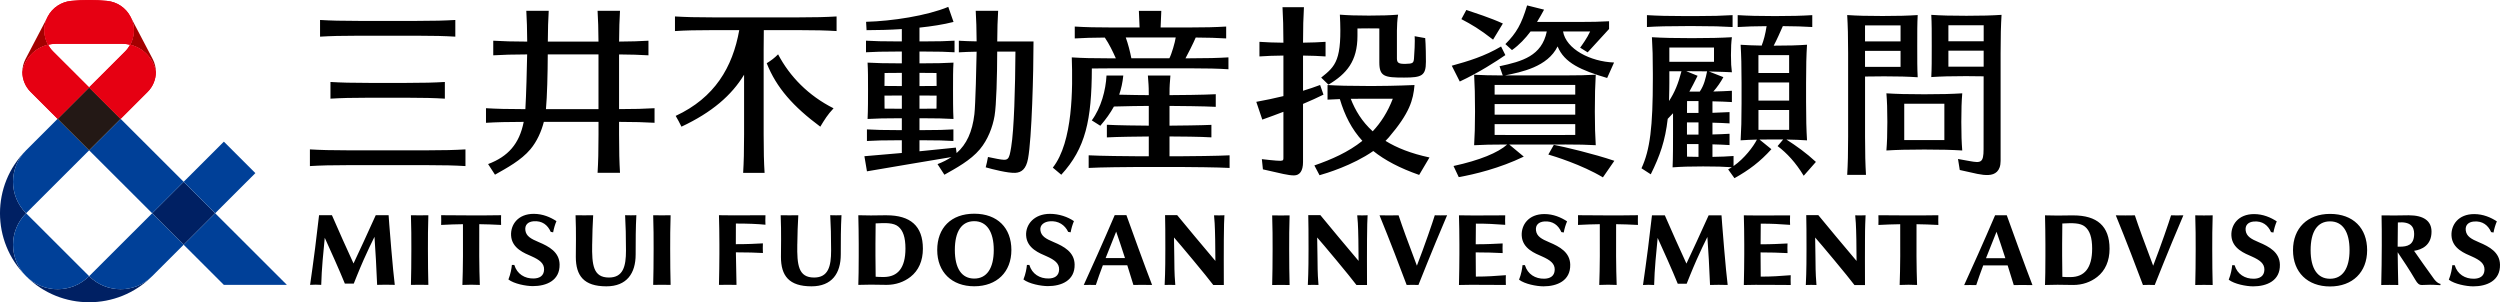
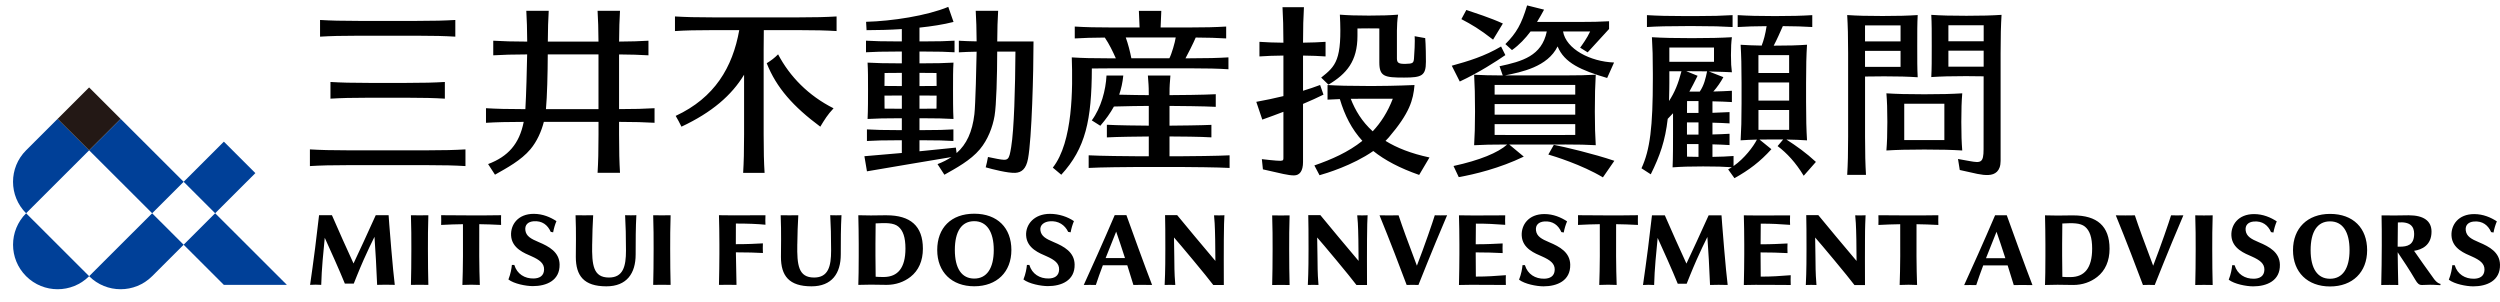
<svg xmlns="http://www.w3.org/2000/svg" width="397" height="48" viewBox="0 0 397 48" fill="none">
  <g clip-path="url(#clip0_88_10)">
-     <path d="M24.126 43.89C18.606 49.367 9.695 49.367 4.176 43.89C6.94 46.616 11.399 46.607 14.151 43.856C16.902 46.603 21.357 46.616 24.126 43.89ZM4.112 43.826C-1.373 38.315 -1.373 29.416 4.112 23.905C1.382 26.665 1.391 31.118 4.146 33.865C1.395 36.613 1.382 41.062 4.112 43.826ZM24.16 33.865L29.162 28.87L34.164 33.865L29.162 38.861L24.16 33.865Z" fill="#002063" />
    <path d="M9.148 18.876L14.151 23.871L4.142 33.865C1.378 31.105 1.378 26.631 4.142 23.871L9.144 18.876H9.148ZM4.146 43.86C6.91 46.62 11.391 46.62 14.155 43.86L4.146 33.865C1.382 36.625 1.382 41.1 4.146 43.86ZM14.151 43.86C16.915 46.62 21.395 46.62 24.16 43.86L29.162 38.865L24.16 33.87L14.151 43.864V43.86ZM34.164 33.865L29.162 38.861L35.546 45.236H45.555L34.168 33.865H34.164ZM19.157 18.876L14.155 23.871L24.164 33.865L29.166 28.87L19.157 18.876ZM40.553 27.49L35.55 22.495L29.166 28.87L34.168 33.865L40.553 27.49Z" fill="#004098" />
    <path d="M14.15 13.883L9.147 18.879L14.15 23.875L19.153 18.879L14.15 13.883Z" fill="#231815" />
-     <path d="M24.753 11.434C24.38 9.305 22.756 7.603 20.666 7.108C21.404 5.77 21.48 4.102 20.721 2.646L24.24 9.36C24.588 10.024 24.753 10.735 24.753 11.434ZM7.58 2.646L4.061 9.36C3.714 10.024 3.548 10.735 3.548 11.434C3.921 9.305 5.545 7.603 7.635 7.108C6.897 5.77 6.821 4.102 7.58 2.646Z" fill="#A40000" />
-     <path d="M24.753 11.434C24.753 12.611 24.287 13.754 23.439 14.596L19.153 18.876L14.151 13.881L19.878 8.162C20.192 7.848 20.454 7.488 20.666 7.107C22.756 7.603 24.376 9.305 24.753 11.434ZM3.548 11.434C3.548 12.611 4.015 13.754 4.862 14.596L9.148 18.876L14.151 13.881L8.423 8.162C8.11 7.848 7.847 7.488 7.635 7.107C5.545 7.603 3.926 9.305 3.548 11.434ZM14.151 0C15.117 0 16.071 0.047 17.012 0.144C18.538 0.296 19.958 1.19 20.721 2.646C21.485 4.102 21.408 5.77 20.666 7.107C20.264 7.01 19.844 6.959 19.407 6.959H8.886C8.453 6.959 8.033 7.01 7.626 7.107C6.889 5.77 6.813 4.102 7.571 2.646C8.334 1.19 9.759 0.296 11.281 0.144C12.23 0.047 13.188 0 14.151 0Z" fill="#E60012" />
-     <path d="M24.753 11.434C24.753 12.611 24.287 13.754 23.439 14.596L19.153 18.876L14.151 13.881L19.878 8.162C20.192 7.848 20.454 7.488 20.666 7.107C22.756 7.603 24.376 9.305 24.753 11.434ZM3.548 11.434C3.548 12.611 4.015 13.754 4.862 14.596L9.148 18.876L14.151 13.881L8.423 8.162C8.11 7.848 7.847 7.488 7.635 7.107C5.545 7.603 3.926 9.305 3.548 11.434ZM14.151 0C15.117 0 16.071 0.047 17.012 0.144C18.538 0.296 19.958 1.19 20.721 2.646C21.485 4.102 21.408 5.77 20.666 7.107C20.264 7.01 19.844 6.959 19.407 6.959H8.886C8.453 6.959 8.033 7.01 7.626 7.107C6.889 5.77 6.813 4.102 7.571 2.646C8.334 1.19 9.759 0.296 11.281 0.144C12.23 0.047 13.188 0 14.151 0Z" fill="#E60012" />
    <path d="M178.87 34.166H177.014C175.356 38.056 173.037 43.229 172.1 45.253C172.634 45.231 173.448 45.24 174.021 45.253C174.322 44.321 174.703 43.255 175.131 42.129H179.014C179.383 43.284 179.731 44.398 179.985 45.253C180.914 45.24 181.562 45.215 182.953 45.253C181.978 42.772 179.43 35.728 178.875 34.166H178.87ZM175.572 40.986C176.115 39.584 176.7 38.141 177.247 36.782C177.552 37.642 178.099 39.276 178.65 40.986H175.572ZM154.711 45.46C158.293 45.46 160.608 43.2 160.608 39.699C160.608 36.198 158.403 33.937 154.711 33.937C151.019 33.937 148.831 36.198 148.831 39.699C148.831 43.2 151.137 45.46 154.711 45.46ZM154.711 35.123C156.682 35.123 157.81 36.791 157.81 39.694C157.81 42.599 156.708 44.237 154.711 44.237C152.714 44.237 151.629 42.624 151.629 39.694C151.629 36.765 152.693 35.123 154.711 35.123ZM140.789 34.183C140.42 34.183 138.814 34.213 138.297 34.213C137.737 34.213 136.3 34.179 136.3 34.179C136.334 35.576 136.364 37.299 136.364 38.763V40.651C136.372 42.785 136.33 44.055 136.3 45.236H136.461C137.055 45.215 137.877 45.202 138.301 45.202C138.725 45.202 139.53 45.219 139.53 45.219C139.975 45.227 140.437 45.236 140.794 45.236C142.239 45.236 143.541 44.783 144.592 43.962C145.876 42.958 146.555 41.413 146.555 39.491C146.555 35.872 144.562 34.187 140.789 34.187V34.183ZM140.399 43.987C139.84 43.995 139.403 43.974 139.055 43.945C139.03 43.022 139.022 41.451 139.022 40.571V38.729C139.022 37.84 139.03 36.359 139.051 35.474C140.683 35.385 141.904 35.364 142.65 35.978C143.401 36.596 143.786 37.684 143.786 39.466C143.786 42.577 142.549 43.949 140.404 43.987H140.399ZM121.153 40.177C120.021 40.118 118.733 40.071 116.859 40.071C116.876 41.676 116.944 44.588 116.956 45.24C115.68 45.219 115.371 45.219 114.171 45.24C114.209 43.674 114.239 41.587 114.239 40.338V38.763C114.239 37.303 114.209 35.326 114.171 34.175C114.171 34.175 116.108 34.2 116.592 34.2C117.647 34.2 119.432 34.191 121.556 34.179C121.522 34.86 121.539 35.271 121.556 35.686C120.263 35.559 118.75 35.499 116.859 35.499C116.842 36.151 116.846 37.637 116.85 38.776C118.728 38.776 119.966 38.712 121.149 38.645C121.128 39.115 121.124 39.618 121.149 40.177H121.153ZM126.609 38.78C126.554 42.103 126.783 44.072 129.28 44.072C131.544 44.072 131.98 42.268 131.98 39.8C131.98 37.476 131.934 35.825 131.84 34.175C132.701 34.196 132.87 34.2 133.629 34.175C133.519 36.088 133.515 38.319 133.515 40.418C133.515 43.403 132.107 45.469 128.869 45.469C125.282 45.469 124.015 43.784 124.015 40.795C124.015 39.411 124.087 36.989 123.972 34.179C124.994 34.196 125.702 34.2 126.77 34.179C126.677 35.698 126.643 37.002 126.613 38.789L126.609 38.78ZM94.035 38.78C93.98 42.103 94.209 44.072 96.706 44.072C98.969 44.072 99.406 42.268 99.406 39.8C99.406 37.476 99.359 35.825 99.266 34.175C100.127 34.196 100.296 34.2 101.055 34.175C100.945 36.088 100.941 38.319 100.941 40.418C100.941 43.403 99.533 45.469 96.294 45.469C92.708 45.469 91.44 43.784 91.44 40.795C91.44 39.411 91.513 36.989 91.398 34.179C92.42 34.196 93.128 34.2 94.196 34.179C94.103 35.698 94.069 37.002 94.039 38.789L94.035 38.78ZM186.476 40.685C186.509 42.311 186.459 43.047 186.637 45.253C186.141 45.231 185.462 45.227 184.945 45.253C185.06 43.035 185.055 40.503 185.055 39.529C185.055 36.977 185.047 35.504 185.013 34.162H186.933C186.933 34.162 188.311 35.838 189.757 37.569C191.325 39.445 192.966 41.388 193.004 41.434C193.004 41.434 192.995 39.648 192.97 38.044C192.936 35.775 192.843 34.623 192.788 34.191C192.788 34.191 193.059 34.204 193.606 34.204C194.153 34.204 194.437 34.175 194.437 34.175C194.407 34.966 194.344 35.855 194.344 38.018C194.344 38.018 194.318 44.004 194.344 45.257H192.669C191.707 43.953 187.162 38.518 186.429 37.709C186.429 38.704 186.476 40.317 186.476 40.681V40.685ZM62.694 45.236C61.452 45.206 61.015 45.202 59.888 45.236C59.79 42.687 59.617 39.631 59.468 37.608C58.908 38.742 58.434 39.712 57.747 41.257C57.069 42.781 56.178 45.037 56.178 45.037H54.763C53.932 42.971 52.346 39.466 51.57 37.76C51.354 39.978 51.074 42.683 51.011 45.236C50.277 45.198 49.934 45.193 49.243 45.236C49.455 43.839 49.811 41.151 50.036 39.436C50.222 37.989 50.43 36.223 50.667 34.175H52.711C53.749 36.537 55.157 39.741 56.14 41.837C56.819 40.414 58.608 36.541 59.667 34.175H61.711C61.711 34.175 61.85 36.249 62.126 39.436C62.389 42.463 62.491 43.542 62.69 45.231L62.694 45.236ZM76.107 35.601C76.082 38.839 76.094 42.679 76.196 45.248C75.23 45.206 74.488 45.198 73.428 45.248C73.53 42.679 73.542 38.839 73.517 35.601C72.449 35.618 71.232 35.652 70.053 35.72C70.079 35.267 70.062 34.704 70.053 34.175C73.758 34.204 76.188 34.23 79.575 34.175C79.549 34.653 79.566 35.262 79.575 35.72C78.35 35.652 77.18 35.618 76.111 35.601H76.107ZM67.955 39.521C67.955 41.612 67.981 43.771 68.023 45.24C66.993 45.219 66.293 45.215 65.255 45.24C65.297 43.771 65.323 41.612 65.323 39.521C65.335 37.366 65.31 36.537 65.255 34.179C66.285 34.2 66.984 34.204 68.023 34.179C67.968 36.537 67.942 37.366 67.955 39.521ZM106.426 39.521C106.426 41.612 106.452 43.771 106.494 45.24C105.464 45.219 104.764 45.215 103.726 45.24C103.768 43.771 103.794 41.612 103.794 39.521C103.806 37.366 103.781 36.537 103.726 34.179C104.756 34.2 105.455 34.204 106.494 34.179C106.439 36.537 106.413 37.366 106.426 39.521ZM170.65 41.989C170.71 44.554 168.548 45.435 166.411 45.435C165.296 45.435 163.414 45.066 162.524 44.381C162.88 43.479 163.02 42.654 163.075 42.074H163.461C163.885 43.509 165.114 44.258 166.538 44.224C167.416 44.203 168.154 43.847 168.187 42.814C168.217 41.824 167.484 41.269 166.178 40.689C165.131 40.224 163.058 39.474 162.948 37.392C162.855 35.643 164.22 33.959 166.742 33.959C168.179 33.959 169.569 34.445 170.54 35.114C170.303 35.677 170.129 36.274 170.015 36.892L169.625 36.82C169.107 35.736 168.077 35.017 166.687 35.144C165.852 35.22 165.11 35.69 165.212 36.553C165.326 37.51 166.098 37.929 167.335 38.45C168.963 39.132 170.608 40.033 170.65 41.985V41.989ZM88.863 41.989C88.922 44.554 86.76 45.435 84.624 45.435C83.509 45.435 81.627 45.066 80.736 44.381C81.092 43.479 81.232 42.654 81.287 42.074H81.673C82.097 43.509 83.326 44.258 84.751 44.224C85.628 44.203 86.37 43.847 86.4 42.814C86.43 41.824 85.696 41.269 84.391 40.689C83.344 40.224 81.27 39.474 81.16 37.392C81.071 35.694 82.233 33.959 84.759 33.959C86.197 33.959 87.405 34.492 88.363 35.114C88.125 35.677 87.951 36.274 87.837 36.892L87.456 36.82C86.977 35.732 86.095 35.017 84.704 35.14C83.869 35.216 83.322 35.686 83.424 36.549C83.538 37.506 84.31 37.925 85.548 38.446C87.176 39.127 88.82 40.029 88.863 41.98V41.989ZM318.676 34.187H316.819C315.162 38.078 312.843 43.25 311.906 45.274C312.44 45.253 313.254 45.261 313.826 45.274C314.127 44.343 314.509 43.276 314.933 42.15H318.816C319.185 43.305 319.532 44.419 319.787 45.274C320.715 45.261 321.364 45.236 322.754 45.274C321.779 42.793 319.231 35.749 318.676 34.187ZM315.374 41.007C315.916 39.606 316.501 38.162 317.048 36.803C317.353 37.663 317.9 39.301 318.451 41.007H315.374ZM229.796 34.191C229.237 35.449 227.138 40.495 225.248 45.253C224.612 45.223 223.98 45.231 223.378 45.253C222.428 42.704 220.686 38.145 219.067 34.191C220.148 34.2 221.034 34.225 222.094 34.191C222.848 36.439 223.348 37.794 225.002 42.192C226.197 39.11 227.558 35.152 227.842 34.187C228.478 34.208 229.071 34.204 229.796 34.187V34.191ZM346.719 34.196C346.159 35.453 344.061 40.499 342.17 45.257C341.534 45.227 340.902 45.236 340.3 45.257C339.351 42.709 337.608 38.149 335.989 34.196C337.07 34.204 337.956 34.23 339.016 34.196C339.77 36.444 340.271 37.798 341.924 42.196C343.119 39.115 344.48 35.157 344.764 34.191C345.4 34.213 345.994 34.208 346.719 34.191V34.196ZM370.009 33.967C366.439 33.967 364.129 36.228 364.129 39.728C364.129 43.229 366.435 45.49 370.009 45.49C373.583 45.49 375.901 43.229 375.901 39.728C375.901 36.228 373.697 33.967 370.009 33.967ZM370.009 44.266C368.021 44.266 366.927 42.654 366.927 39.724C366.927 36.795 367.991 35.152 370.009 35.152C372.027 35.152 373.108 36.82 373.108 39.724C373.108 42.628 372.006 44.266 370.009 44.266ZM329.236 34.2C328.867 34.2 327.26 34.23 326.743 34.23C326.184 34.23 324.747 34.196 324.747 34.196C324.781 35.593 324.81 37.316 324.81 38.78V40.668C324.819 42.802 324.776 44.072 324.747 45.253H324.903C325.497 45.231 326.319 45.219 326.743 45.219C327.167 45.219 327.973 45.236 327.973 45.236C328.418 45.244 328.88 45.253 329.236 45.253C330.682 45.253 331.983 44.8 333.034 43.978C334.319 42.975 334.997 41.43 334.997 39.508C334.997 35.889 333.005 34.204 329.232 34.204L329.236 34.2ZM328.846 44.004C328.286 44.012 327.85 43.991 327.502 43.962C327.477 43.039 327.468 41.464 327.468 40.588V38.746C327.468 37.862 327.477 36.376 327.498 35.491C329.13 35.402 330.351 35.381 331.097 35.995C331.847 36.613 332.233 37.701 332.233 39.483C332.233 42.594 330.995 43.966 328.85 44L328.846 44.004ZM296.161 38.027C296.161 38.027 296.136 44.012 296.161 45.265H294.487C293.525 43.962 288.98 38.526 288.247 37.718C288.247 38.712 288.293 40.325 288.293 40.689C288.327 42.315 288.276 43.051 288.455 45.257C287.959 45.236 287.28 45.231 286.763 45.257C286.878 43.039 286.873 40.507 286.873 39.534C286.873 36.981 286.865 35.508 286.831 34.166H288.751C288.751 34.166 290.129 35.842 291.575 37.574C293.143 39.449 294.784 41.392 294.822 41.439C294.822 41.439 294.813 39.652 294.788 38.048C294.754 35.779 294.661 34.627 294.606 34.196C294.606 34.196 294.877 34.208 295.424 34.208C295.971 34.208 296.255 34.179 296.255 34.179C296.225 34.97 296.161 35.859 296.161 38.022V38.027ZM217.083 38.022C217.083 38.022 217.057 44.008 217.083 45.261H215.408C214.446 43.957 209.902 38.522 209.168 37.713C209.168 38.708 209.215 40.321 209.215 40.685C209.249 42.311 209.198 43.047 209.376 45.253C208.88 45.231 208.202 45.227 207.684 45.253C207.799 43.035 207.795 40.503 207.795 39.529C207.795 36.977 207.786 35.504 207.752 34.162H209.673C209.673 34.162 211.05 35.838 212.496 37.569C214.064 39.445 215.705 41.388 215.743 41.434C215.743 41.434 215.735 39.648 215.709 38.044C215.675 35.775 215.582 34.623 215.527 34.191C215.527 34.191 215.798 34.204 216.345 34.204C216.892 34.204 217.176 34.175 217.176 34.175C217.146 34.966 217.083 35.855 217.083 38.018V38.022ZM274.359 45.253C273.117 45.223 272.68 45.219 271.553 45.253C271.455 42.704 271.281 39.648 271.133 37.629C270.573 38.763 270.099 39.733 269.412 41.278C268.734 42.802 267.843 45.058 267.843 45.058H266.427C265.601 42.996 264.011 39.487 263.235 37.781C263.019 39.999 262.739 42.704 262.676 45.257C261.942 45.219 261.599 45.215 260.908 45.257C261.12 43.86 261.476 41.172 261.701 39.458C261.887 38.01 262.095 36.245 262.332 34.196H264.376C265.414 36.553 266.822 39.762 267.805 41.858C268.484 40.435 270.272 36.562 271.332 34.196H273.376C273.376 34.196 273.515 36.27 273.791 39.458C274.054 42.484 274.156 43.564 274.355 45.253H274.359ZM304.343 35.605C304.318 38.844 304.33 42.687 304.432 45.253C303.466 45.21 302.724 45.202 301.664 45.253C301.766 42.683 301.778 38.844 301.753 35.605C300.685 35.622 299.464 35.656 298.29 35.724C298.315 35.271 298.298 34.708 298.29 34.179C301.995 34.208 304.424 34.234 307.811 34.179C307.785 34.657 307.802 35.267 307.811 35.724C306.59 35.656 305.411 35.622 304.347 35.605H304.343ZM284.372 45.257C284.372 45.257 281.956 45.248 281.489 45.24C280.464 45.223 279.463 45.231 278.776 45.231C278.369 45.231 276.92 45.261 276.92 45.261C276.958 43.695 276.987 41.612 276.987 40.359V38.784C276.987 37.324 276.958 35.347 276.92 34.196C276.92 34.196 278.857 34.221 279.34 34.221C280.396 34.221 282.159 34.213 284.266 34.2C284.232 34.881 284.249 35.292 284.266 35.707C282.486 35.58 281.464 35.516 279.607 35.516C279.59 36.168 279.582 37.654 279.582 38.793C281.498 38.793 282.443 38.725 283.859 38.662C283.838 39.132 283.834 39.635 283.859 40.194C282.108 40.122 281.485 40.084 279.578 40.084C279.578 41.417 279.59 43.284 279.603 43.928C281.46 43.928 282.587 43.835 284.368 43.703C284.355 44 284.338 44.728 284.368 45.257H284.372ZM204.721 39.542C204.721 41.633 204.747 43.792 204.789 45.261C203.759 45.24 203.059 45.236 202.021 45.261C202.063 43.792 202.089 41.633 202.089 39.542C202.101 37.388 202.076 36.558 202.021 34.2C203.051 34.221 203.75 34.225 204.789 34.2C204.734 36.558 204.708 37.388 204.721 39.542ZM351.305 39.538C351.305 41.629 351.331 43.788 351.373 45.257C350.343 45.236 349.644 45.231 348.605 45.257C348.647 43.788 348.673 41.629 348.673 39.538C348.686 37.383 348.66 36.553 348.605 34.196C349.635 34.217 350.335 34.221 351.373 34.196C351.318 36.553 351.293 37.383 351.305 39.538ZM386.546 44.334C385.359 42.687 384.253 41.142 383.354 39.83C384.575 39.648 386.126 38.958 386.126 36.786C386.126 35.085 384.876 34.187 382.515 34.187C381.493 34.187 380.9 34.217 380.264 34.217C379.628 34.217 378.191 34.2 378.191 34.2C378.229 35.749 378.225 37.108 378.225 38.979C378.225 40.833 378.186 43.377 378.14 45.257C379.136 45.236 379.704 45.236 380.844 45.257C380.806 44.127 380.768 41.312 380.751 40.054C381.692 41.456 382.595 42.802 383.57 44.461C383.897 45.016 384.143 45.278 384.655 45.257C385.567 45.223 386.067 45.181 387.508 45.287L387.576 45.092C387.004 44.99 386.546 44.33 386.546 44.33V44.334ZM383.367 37.133C383.367 38.924 382.265 39.174 381.073 39.174H380.747C380.755 38.175 380.768 36.012 380.781 35.326C382.744 35.161 383.367 35.961 383.367 37.133ZM397 42.027C397.059 44.592 394.897 45.473 392.761 45.473C391.646 45.473 389.764 45.105 388.874 44.419C389.23 43.521 389.37 42.692 389.425 42.112H389.806C390.23 43.547 391.459 44.296 392.888 44.262C393.761 44.241 394.503 43.885 394.537 42.852C394.567 41.862 393.833 41.307 392.528 40.727C391.481 40.262 389.408 39.513 389.297 37.43C389.208 35.732 390.37 33.997 392.897 33.997C394.334 33.997 395.542 34.53 396.5 35.152C396.262 35.715 396.084 36.312 395.97 36.926L395.593 36.858C395.114 35.77 394.232 35.055 392.841 35.178C392.006 35.254 391.459 35.724 391.561 36.587C391.676 37.544 392.447 37.963 393.685 38.484C395.313 39.165 396.958 40.067 397 42.019V42.027ZM362.048 42.027C362.107 44.592 359.945 45.473 357.808 45.473C356.693 45.473 354.811 45.105 353.921 44.419C354.277 43.521 354.417 42.692 354.472 42.112H354.854C355.278 43.547 356.507 44.296 357.936 44.262C358.809 44.241 359.551 43.885 359.585 42.852C359.614 41.862 358.881 41.307 357.575 40.727C356.528 40.262 354.455 39.513 354.345 37.43C354.256 35.732 355.417 33.997 357.944 33.997C359.381 33.997 360.589 34.53 361.547 35.152C361.31 35.715 361.132 36.312 361.018 36.926L360.64 36.858C360.161 35.77 359.279 35.055 357.889 35.178C357.054 35.254 356.507 35.724 356.609 36.587C356.723 37.544 357.495 37.963 358.733 38.484C360.36 39.165 362.005 40.067 362.048 42.019V42.027ZM239.135 45.253C239.135 45.253 236.719 45.244 236.253 45.236C235.227 45.219 234.226 45.227 233.54 45.227C233.133 45.227 231.683 45.257 231.683 45.257C231.721 43.691 231.751 41.608 231.751 40.355V38.78C231.751 37.32 231.721 35.343 231.683 34.191C231.683 34.191 233.62 34.217 234.103 34.217C235.159 34.217 236.922 34.208 239.029 34.196C238.995 34.877 239.012 35.288 239.029 35.703C237.249 35.576 236.227 35.512 234.37 35.512C234.353 36.164 234.345 37.65 234.345 38.789C236.261 38.789 237.206 38.721 238.622 38.657C238.601 39.127 238.597 39.631 238.622 40.19C236.872 40.118 236.248 40.08 234.341 40.08C234.341 41.413 234.353 43.28 234.366 43.923C236.223 43.923 237.351 43.83 239.131 43.699C239.118 43.995 239.101 44.724 239.131 45.253H239.135ZM256.639 35.601C256.614 38.839 256.626 42.683 256.728 45.248C255.762 45.206 255.02 45.198 253.96 45.248C254.062 42.679 254.074 38.839 254.049 35.601C252.981 35.618 251.76 35.652 250.585 35.72C250.611 35.267 250.594 34.704 250.585 34.175C254.291 34.204 256.72 34.23 260.107 34.175C260.081 34.653 260.098 35.262 260.107 35.72C258.886 35.652 257.707 35.618 256.643 35.601H256.639ZM249.352 42.023C249.411 44.588 247.249 45.469 245.113 45.469C243.998 45.469 242.115 45.1 241.225 44.414C241.581 43.517 241.721 42.687 241.776 42.108H242.158C242.582 43.542 243.811 44.292 245.24 44.258C246.113 44.237 246.855 43.881 246.889 42.848C246.919 41.858 246.185 41.303 244.879 40.723C243.832 40.258 241.759 39.508 241.649 37.426C241.56 35.728 242.722 33.992 245.248 33.992C246.685 33.992 247.894 34.526 248.852 35.148C248.614 35.711 248.436 36.308 248.322 36.922L247.944 36.854C247.465 35.766 246.584 35.051 245.193 35.173C244.358 35.25 243.811 35.72 243.913 36.583C244.027 37.54 244.799 37.959 246.037 38.48C247.665 39.161 249.309 40.063 249.352 42.014V42.023ZM50.824 5.821V3.171C52.55 3.272 54.199 3.319 56.916 3.319H66.213C68.93 3.319 70.579 3.272 72.305 3.171V5.821C70.579 5.719 68.93 5.673 66.213 5.673H56.916C54.199 5.673 52.55 5.719 50.824 5.821ZM55.305 26.225H67.824C70.541 26.225 72.19 26.271 73.915 26.373V23.723C72.19 23.824 70.541 23.871 67.824 23.871H55.305C52.588 23.871 50.939 23.824 49.213 23.723V26.373C50.939 26.271 52.588 26.225 55.305 26.225ZM58.569 15.519H64.551C67.268 15.519 68.917 15.565 70.643 15.667V13.017C68.917 13.119 67.268 13.165 64.551 13.165H58.569C55.852 13.165 54.203 13.119 52.478 13.017V15.667C54.203 15.565 55.852 15.519 58.569 15.519ZM103.942 19.502V17.183C102.318 17.28 100.75 17.322 98.308 17.326V8.644C100.216 8.657 101.572 8.703 102.975 8.784V6.464C101.576 6.549 100.22 6.591 98.312 6.604C98.325 4.572 98.367 3.166 98.456 1.71H94.895C94.98 3.166 95.027 4.572 95.04 6.608H86.993C87.006 4.572 87.049 3.166 87.138 1.71H83.577C83.661 3.166 83.708 4.572 83.721 6.608C81.415 6.6 79.901 6.557 78.328 6.464V8.784C79.897 8.691 81.41 8.648 83.712 8.64C83.678 10.655 83.56 15.248 83.428 17.331H83.267C80.55 17.331 78.901 17.284 77.175 17.183V19.502C78.879 19.401 80.512 19.358 83.165 19.354C82.466 22.872 80.681 24.853 77.51 26.055L78.604 27.74C80.444 26.695 82.75 25.471 84.234 23.697C85.281 22.444 85.976 20.861 86.362 19.354H95.044V21.361C95.044 24.074 94.997 25.721 94.895 27.444H98.456C98.355 25.721 98.308 24.074 98.308 21.361V19.354C100.75 19.358 102.318 19.405 103.942 19.498V19.502ZM86.697 17.331C86.883 15.282 86.972 11.726 86.985 8.64H95.04V17.331H86.697ZM132.37 17.199C131.399 18.232 130.963 18.969 130.263 20.116C125.973 16.933 123.294 13.931 121.755 10.041C122.48 9.584 122.951 9.241 123.561 8.627C125.418 12.153 128.364 15.184 132.37 17.199ZM132.849 2.612V4.932C131.124 4.83 129.475 4.784 126.757 4.784H121.293C121.276 5.651 121.268 6.621 121.268 7.798V21.365C121.268 24.078 121.31 25.725 121.416 27.448H118.012C118.114 25.725 118.16 24.078 118.16 21.365V11.866C116.193 15.125 113.069 17.839 108.215 20.116C107.91 19.481 107.647 19.007 107.299 18.402C113.489 15.519 116.337 10.701 117.393 4.784H113.277C110.559 4.784 108.91 4.826 107.185 4.932V2.612C108.91 2.714 110.559 2.76 113.277 2.76H126.762C129.479 2.76 131.128 2.714 132.853 2.612H132.849ZM158.361 6.583C158.374 4.563 158.416 3.162 158.505 1.714H154.944C155.029 3.162 155.076 4.559 155.088 6.57C154.011 6.553 153.155 6.519 152.265 6.468V8.31C153.155 8.259 154.011 8.225 155.088 8.208C155.063 10.147 154.902 16.708 154.736 18.122C154.401 20.959 153.494 22.919 151.909 24.307L151.79 23.439C149.475 23.672 147.699 23.854 146.012 24.023V22.275H146.733C148.89 22.275 150.031 22.309 151.4 22.389V20.548C150.031 20.628 148.89 20.662 146.733 20.662H146.012V18.778H146.491C148.649 18.778 150.044 18.812 151.413 18.893C151.337 17.597 151.341 15.265 151.341 14.418C151.341 12.378 151.337 11.239 151.413 9.944C150.044 10.024 148.649 10.058 146.491 10.058H146.012V8.187H146.915C149.073 8.187 150.213 8.221 151.582 8.301V6.46C150.213 6.54 149.073 6.574 146.915 6.574H146.012V4.386C147.958 4.182 149.827 3.89 151.421 3.484L150.586 1.092C147.174 2.506 141.654 3.353 137.534 3.463L137.61 4.792C139.323 4.792 141.256 4.741 143.21 4.618V6.574H142.358C140.2 6.574 138.894 6.54 137.521 6.46V8.301C138.89 8.221 140.2 8.187 142.358 8.187H143.21V10.058H142.782C140.624 10.058 139.14 10.024 137.771 9.944C137.847 11.239 137.843 12.378 137.843 14.418C137.843 15.261 137.847 17.597 137.771 18.893C139.14 18.812 140.624 18.778 142.782 18.778H143.21V20.662H142.506C140.348 20.662 139.043 20.628 137.669 20.548V22.389C139.039 22.309 140.348 22.275 142.506 22.275H143.21V24.294C141.518 24.451 139.679 24.612 137.267 24.806L137.673 27.207C143.108 26.263 145.885 25.827 151.086 24.942C150.442 25.378 149.709 25.746 148.878 26.064L149.971 27.748C151.811 26.703 154.117 25.48 155.601 23.706C156.877 22.182 157.636 20.171 157.937 18.397C158.225 16.713 158.348 12.001 158.357 8.195H161.252C161.214 13.948 161.04 20.548 160.578 23.337C160.222 25.484 160.146 25.556 158.374 25.23C157.823 25.128 157.271 25.014 156.89 24.929C156.767 25.598 156.678 26.034 156.53 26.572C157.615 26.885 160.086 27.507 161.218 27.448C162.214 27.397 162.944 26.847 163.249 25.209C163.855 21.987 164.122 11.396 164.122 6.587H158.361V6.583ZM146.012 17.267V15.168H146.491C147.335 15.168 148.072 15.172 148.734 15.184C148.734 16.031 148.729 16.789 148.717 17.25C148.055 17.263 147.322 17.267 146.487 17.267H146.008H146.012ZM146.491 11.573C147.322 11.573 148.06 11.578 148.717 11.591C148.725 12.145 148.729 12.873 148.734 13.648C148.072 13.661 147.335 13.665 146.491 13.665H146.012V11.573H146.491ZM143.214 11.573V13.665H142.786C141.925 13.665 141.154 13.656 140.454 13.648C140.454 12.877 140.463 12.145 140.471 11.591C141.162 11.578 141.938 11.573 142.786 11.573H143.214ZM142.786 17.267C141.942 17.267 141.158 17.263 140.467 17.25C140.459 16.789 140.454 16.031 140.454 15.184C141.15 15.172 141.925 15.168 142.786 15.168H143.214V17.267H142.786ZM195.259 24.663V26.669C193.534 26.567 188.705 26.521 187.773 26.521H180.367C179.434 26.521 174.606 26.563 172.88 26.669V24.663C174.606 24.764 179.434 24.811 180.367 24.811H182.427V21.674C181.096 21.682 177.357 21.725 175.771 21.818V19.811C177.353 19.904 181.096 19.951 182.427 19.955V16.819C181.545 16.819 178.786 16.852 176.891 16.916C176.335 17.932 175.627 18.927 174.729 19.972L173.376 19.117C174.86 17.106 175.602 14.287 175.712 11.997H178.379C178.268 13.098 178.052 14.092 177.726 15.036C179.519 15.083 181.668 15.108 182.427 15.108C182.419 13.161 182.376 13.563 182.283 11.997H185.861C185.768 13.563 185.721 13.161 185.717 15.108C186.836 15.108 191.385 15.062 193.063 14.96V16.967C191.385 16.869 186.832 16.823 185.717 16.819V19.955C187.048 19.947 190.787 19.904 192.372 19.828V21.814C190.791 21.703 187.048 21.674 185.717 21.67V24.811H187.777C188.71 24.811 193.538 24.764 195.263 24.663H195.259ZM176.17 10.85H188.985C191.702 10.85 193.352 10.892 195.077 10.998V9.11C193.352 9.211 191.702 9.258 188.985 9.258H188.256C188.557 8.725 189.545 6.777 189.88 5.96C191.881 5.973 193.275 6.015 194.717 6.104V4.216C192.991 4.318 191.342 4.364 188.625 4.364H184.305C184.33 3.416 184.364 2.578 184.415 1.727H180.854C180.905 2.578 180.939 3.416 180.965 4.364H176.763C174.046 4.364 172.397 4.322 170.672 4.216V6.104C172.096 6.02 173.478 5.977 175.445 5.965C176.161 7.023 176.721 8.195 177.196 9.262H176.17C173.453 9.262 171.922 9.22 170.197 9.114C170.362 13.978 170.4 22.533 167.187 26.618L168.531 27.748C172.397 23.537 173.355 19.079 173.385 10.875C174.194 10.862 175.097 10.854 176.174 10.854L176.17 10.85ZM178.773 5.948H186.704C186.59 6.739 186.069 8.543 185.7 9.25H179.659C179.46 8.217 179.137 6.951 178.769 5.948H178.773ZM299.031 12.12C301.486 12.12 302.97 12.166 304.53 12.268C304.453 10.837 304.458 9.58 304.458 7.328C304.458 5.076 304.453 3.818 304.53 2.392C302.948 2.493 301.439 2.54 298.951 2.54C296.462 2.54 294.953 2.498 293.372 2.392V2.409L293.334 2.392C293.436 4.115 293.482 5.761 293.482 8.475V21.691C293.482 24.404 293.436 26.051 293.334 27.774H296.318C296.217 26.051 296.17 24.404 296.17 21.691V12.153C296.988 12.132 297.908 12.124 299.031 12.124V12.12ZM296.166 10.617V8.077H301.808V10.617H296.166ZM301.808 4.034V6.574H296.166V4.034H301.808ZM312.266 2.506C309.778 2.506 308.269 2.464 306.687 2.358C306.764 3.789 306.76 5.046 306.76 7.298C306.76 9.55 306.764 10.807 306.687 12.238C308.247 12.137 309.731 12.09 312.186 12.09C313.292 12.09 314.195 12.098 315.001 12.12L314.992 23.689C314.992 25.865 314.56 25.903 312.788 25.581C312.707 25.568 311.02 25.268 310.931 25.247L311.211 26.995C313.716 27.541 314.653 27.842 315.785 27.787C316.781 27.736 317.697 27.211 317.697 25.547V8.441C317.697 5.728 317.743 4.081 317.845 2.358C316.264 2.46 314.755 2.506 312.266 2.506ZM315.009 4.009V6.549H309.405V4.009H315.009ZM309.405 10.587V8.047H315.005V10.587H309.405ZM311.457 19.358C311.457 17.335 311.503 16.107 311.605 14.82C309.926 14.922 308.324 14.969 305.679 14.969H305.488C302.842 14.969 301.24 14.926 299.561 14.82C299.663 16.107 299.71 17.331 299.71 19.358C299.71 21.386 299.663 22.609 299.561 23.896C301.24 23.795 302.842 23.748 305.488 23.748H305.679C308.324 23.748 309.926 23.795 311.605 23.896C311.503 22.609 311.457 21.386 311.457 19.358ZM302.393 22.245V16.471H308.765V22.245H302.393ZM286.954 22.279C286.852 20.556 286.805 18.91 286.805 16.196V13.186C286.805 10.473 286.848 8.826 286.954 7.103C285.457 7.205 284.033 7.251 281.68 7.251H281.663C282.134 6.371 282.77 4.94 283.113 4.149C285.042 4.161 286.394 4.208 287.789 4.292V2.404C286.11 2.506 284.508 2.553 281.867 2.553C279.226 2.553 277.623 2.506 275.945 2.404V4.292C277.318 4.208 278.649 4.165 280.536 4.153C280.341 5.423 280.086 6.392 279.751 7.239C278.454 7.218 277.445 7.175 276.411 7.108C276.513 8.83 276.559 10.477 276.559 13.191V16.387C276.559 19.1 276.513 20.561 276.411 22.284C277.238 22.229 278.047 22.19 279.001 22.165C278.429 23.287 277.026 25.154 275.287 26.369V24.773C274.266 24.849 273.274 24.891 271.938 24.912V22.923C272.922 22.948 273.778 22.982 274.652 23.037V21.242C273.778 21.293 272.922 21.331 271.938 21.352V19.481C272.922 19.506 273.778 19.54 274.652 19.595V17.801C273.778 17.851 272.922 17.889 271.938 17.915V16.09C273.083 16.111 274.045 16.154 275.025 16.209V14.414C274.084 14.469 273.159 14.507 272.078 14.533C272.68 13.868 273.287 12.975 273.672 12.251L271.37 11.349C272.757 11.37 275.025 11.476 275.025 11.476C274.923 10.668 274.876 10.033 274.876 8.758C274.876 7.484 274.923 6.718 275.025 5.91C273.227 6.011 271.51 6.058 268.674 6.058C265.838 6.058 264.126 6.015 262.324 5.91C262.426 7.632 262.472 9 262.472 11.713V12.458C262.472 20.167 262.031 23.778 260.666 26.724L262.142 27.681C263.587 24.756 264.439 22.364 264.834 18.872C265.143 18.546 265.423 18.253 265.677 17.983V21.407C265.677 22.25 265.681 25.285 265.605 26.576C266.97 26.474 268.305 26.428 270.459 26.428C272.468 26.428 273.74 26.466 275.012 26.555C274.821 26.677 274.626 26.796 274.431 26.902L275.432 28.295C277.755 27.003 279.514 25.666 281.299 23.693L279.412 22.161C280.078 22.148 280.815 22.144 281.68 22.144C282.223 22.144 282.71 22.144 283.164 22.152L282.282 23.198C283.753 24.307 285.156 25.805 286.428 27.909L288.366 25.712C286.81 24.269 285.292 23.194 283.681 22.157C284.949 22.178 285.936 22.22 286.954 22.288V22.279ZM269.721 24.912C269.001 24.908 268.424 24.895 267.903 24.878C267.898 24.451 267.894 23.735 267.89 22.88H268.556C268.971 22.88 269.353 22.88 269.721 22.88V24.908V24.912ZM269.721 21.373C269.353 21.373 268.971 21.373 268.556 21.373H267.89C267.89 20.738 267.89 20.082 267.89 19.435H268.556C268.971 19.435 269.353 19.435 269.721 19.435V21.369V21.373ZM269.721 17.932C269.353 17.932 268.971 17.932 268.556 17.932H267.894C267.894 17.212 267.903 16.56 267.907 16.048H268.929C269.204 16.048 269.463 16.048 269.721 16.048V17.927V17.932ZM269.921 14.545C269.607 14.545 269.276 14.545 268.929 14.545H268.272C268.645 13.885 269.052 13.093 269.577 12.035L267.788 11.311H268.539C269.501 11.311 270.332 11.315 271.086 11.328C270.849 12.458 270.612 13.538 269.925 14.541L269.921 14.545ZM272.184 7.548V9.813H265.092V7.548H272.184ZM265.092 13.144V11.315H267.017C266.495 13.322 265.94 14.664 265.041 16.044C265.079 15.151 265.092 13.144 265.092 13.144ZM279.243 13.098H284.118V15.972H279.243V13.098ZM284.114 8.75V11.595H279.238V8.75H284.114ZM279.243 20.628V17.47H284.118V20.628H279.243ZM267.627 4.144C264.91 4.144 263.261 4.187 261.535 4.292V2.404C263.261 2.506 264.91 2.553 267.627 2.553H269.23C271.947 2.553 273.405 2.506 275.135 2.404V4.292C273.41 4.191 271.951 4.144 269.23 4.144H267.627ZM248.483 22.944C250.641 22.944 252.035 22.978 253.405 23.058C253.307 21.428 253.265 20.15 253.26 17.724C253.26 15.142 253.307 13.534 253.405 11.861C252.035 11.942 250.641 11.976 248.483 11.976H239.101C239.059 11.976 239.025 11.976 238.983 11.976C241.598 11.451 245.753 10.625 247.347 7.37C248.411 9.995 251.094 11.167 255.215 12.382L256.313 9.927C252.519 9.787 248.695 7.785 248.212 4.999H252.514C252.044 6.037 251.213 7.184 250.925 7.569L252.12 8.314C253.544 6.777 255.52 4.601 255.52 4.601V3.374C254.151 3.454 252.756 3.488 250.598 3.488H244.078C244.498 2.811 244.871 2.146 245.197 1.532L242.505 0.859C241.611 3.835 240.822 5.228 239.055 7.002L240.102 7.954C241.276 7.124 242.238 6.083 243.052 4.999H245.63C244.824 8.881 241.759 9.741 238.126 10.52L238.635 11.98C236.727 11.976 235.358 11.938 234.091 11.866C234.188 13.542 234.235 15.151 234.235 17.729C234.23 20.154 234.184 21.433 234.091 23.062C235.46 22.982 236.944 22.948 239.101 22.948H239.343C237.889 24.248 234.994 25.45 230.818 26.36L231.649 28.125C234.065 27.71 238.203 26.703 241.976 24.87L239.661 22.948H248.479L248.483 22.944ZM237.346 16.522H250.149V18.211H237.346V16.522ZM250.149 13.491V15.024H237.346V13.491H250.149ZM237.346 21.424V19.71H250.149V21.424C249.636 21.428 249.089 21.433 248.483 21.433H239.101C238.482 21.433 237.893 21.433 237.346 21.424ZM237.1 6.295C234.9 4.585 233.718 3.912 232.068 3.039L232.853 1.583C234.125 2.011 236.689 2.832 238.656 3.734L237.1 6.295ZM231.81 12.945L230.542 10.435C233.188 9.707 235.744 8.936 238.372 7.383L239.051 8.75C237.656 9.707 234.896 11.51 231.81 12.945ZM246.753 23.003C248.542 23.35 253.031 24.413 256.359 25.535L254.541 28.168C251.221 26.161 246.719 24.785 245.876 24.54L246.749 23.003H246.753ZM206.921 16.509V25.738C206.921 27.147 206.396 27.854 205.484 27.854C204.573 27.854 203.56 27.575 200.55 26.893L200.384 25.272C200.384 25.272 202.839 25.564 203.339 25.535C203.814 25.505 203.806 25.403 203.806 24.997V17.754C202.746 18.16 201.631 18.575 200.452 18.994L199.498 16.171C200.919 15.913 202.368 15.612 203.806 15.261V8.822C202.271 8.839 201.152 8.881 199.999 8.962V6.642C201.152 6.722 202.271 6.765 203.806 6.782C203.801 4.339 203.755 2.773 203.661 1.147H207.065C206.968 2.773 206.926 4.335 206.921 6.777C208.341 6.76 209.401 6.714 210.499 6.642V8.962C209.401 8.885 208.341 8.843 206.921 8.826V14.414C207.854 14.13 208.761 13.826 209.634 13.495L210.169 15.028C209.223 15.498 208.134 15.989 206.921 16.501V16.509ZM209.804 12.323L210.957 13.445C213.848 11.717 215.565 9.719 215.565 5.689V4.521C216.07 4.508 216.642 4.504 217.375 4.504C218.032 4.504 218.562 4.508 219.037 4.517V9.906C219.037 12.175 219.885 12.319 222.975 12.319C225.773 12.319 226.435 12.031 226.435 9.804C226.435 7.218 226.324 6.053 226.324 6.053L224.641 5.749C224.641 5.749 224.747 6.481 224.54 9.309C224.484 10.037 224.289 10.113 223.242 10.139C222.149 10.164 221.831 10.011 221.831 9.292C221.831 8.572 221.822 5.63 221.831 4.868C221.835 4.174 221.882 3.103 222.017 2.328C220.712 2.43 219.427 2.476 217.375 2.476C215.324 2.476 214.077 2.43 212.771 2.328C213.153 9.605 212.102 10.486 209.808 12.319L209.804 12.323ZM225.366 27.778C222.284 26.699 219.923 25.454 218.079 23.981C214.772 26.28 210.542 27.545 209.541 27.825L208.723 26.271C211.457 25.323 214.103 24.159 216.345 22.368C214.649 20.514 213.543 18.338 212.767 15.735C212.089 15.756 211.453 15.786 210.813 15.824V13.504C212.538 13.605 214.187 13.652 216.905 13.652H218.533C221.25 13.652 224.624 13.504 224.624 13.504C224.425 15.883 223.857 17.94 220.538 21.822C220.377 22.013 220.199 22.195 220.021 22.372C221.797 23.469 224.061 24.379 227.003 25.005L225.362 27.778H225.366ZM214.497 15.688C215.213 17.521 216.269 19.299 217.986 20.853C219.283 19.473 220.372 17.784 221.178 15.675H216.909C215.998 15.675 215.213 15.68 214.497 15.692V15.688Z" fill="black" />
  </g>
  <defs>
    <clipPath id="clip0_88_10">
      <rect width="397" height="48" fill="white" />
    </clipPath>
  </defs>
</svg>